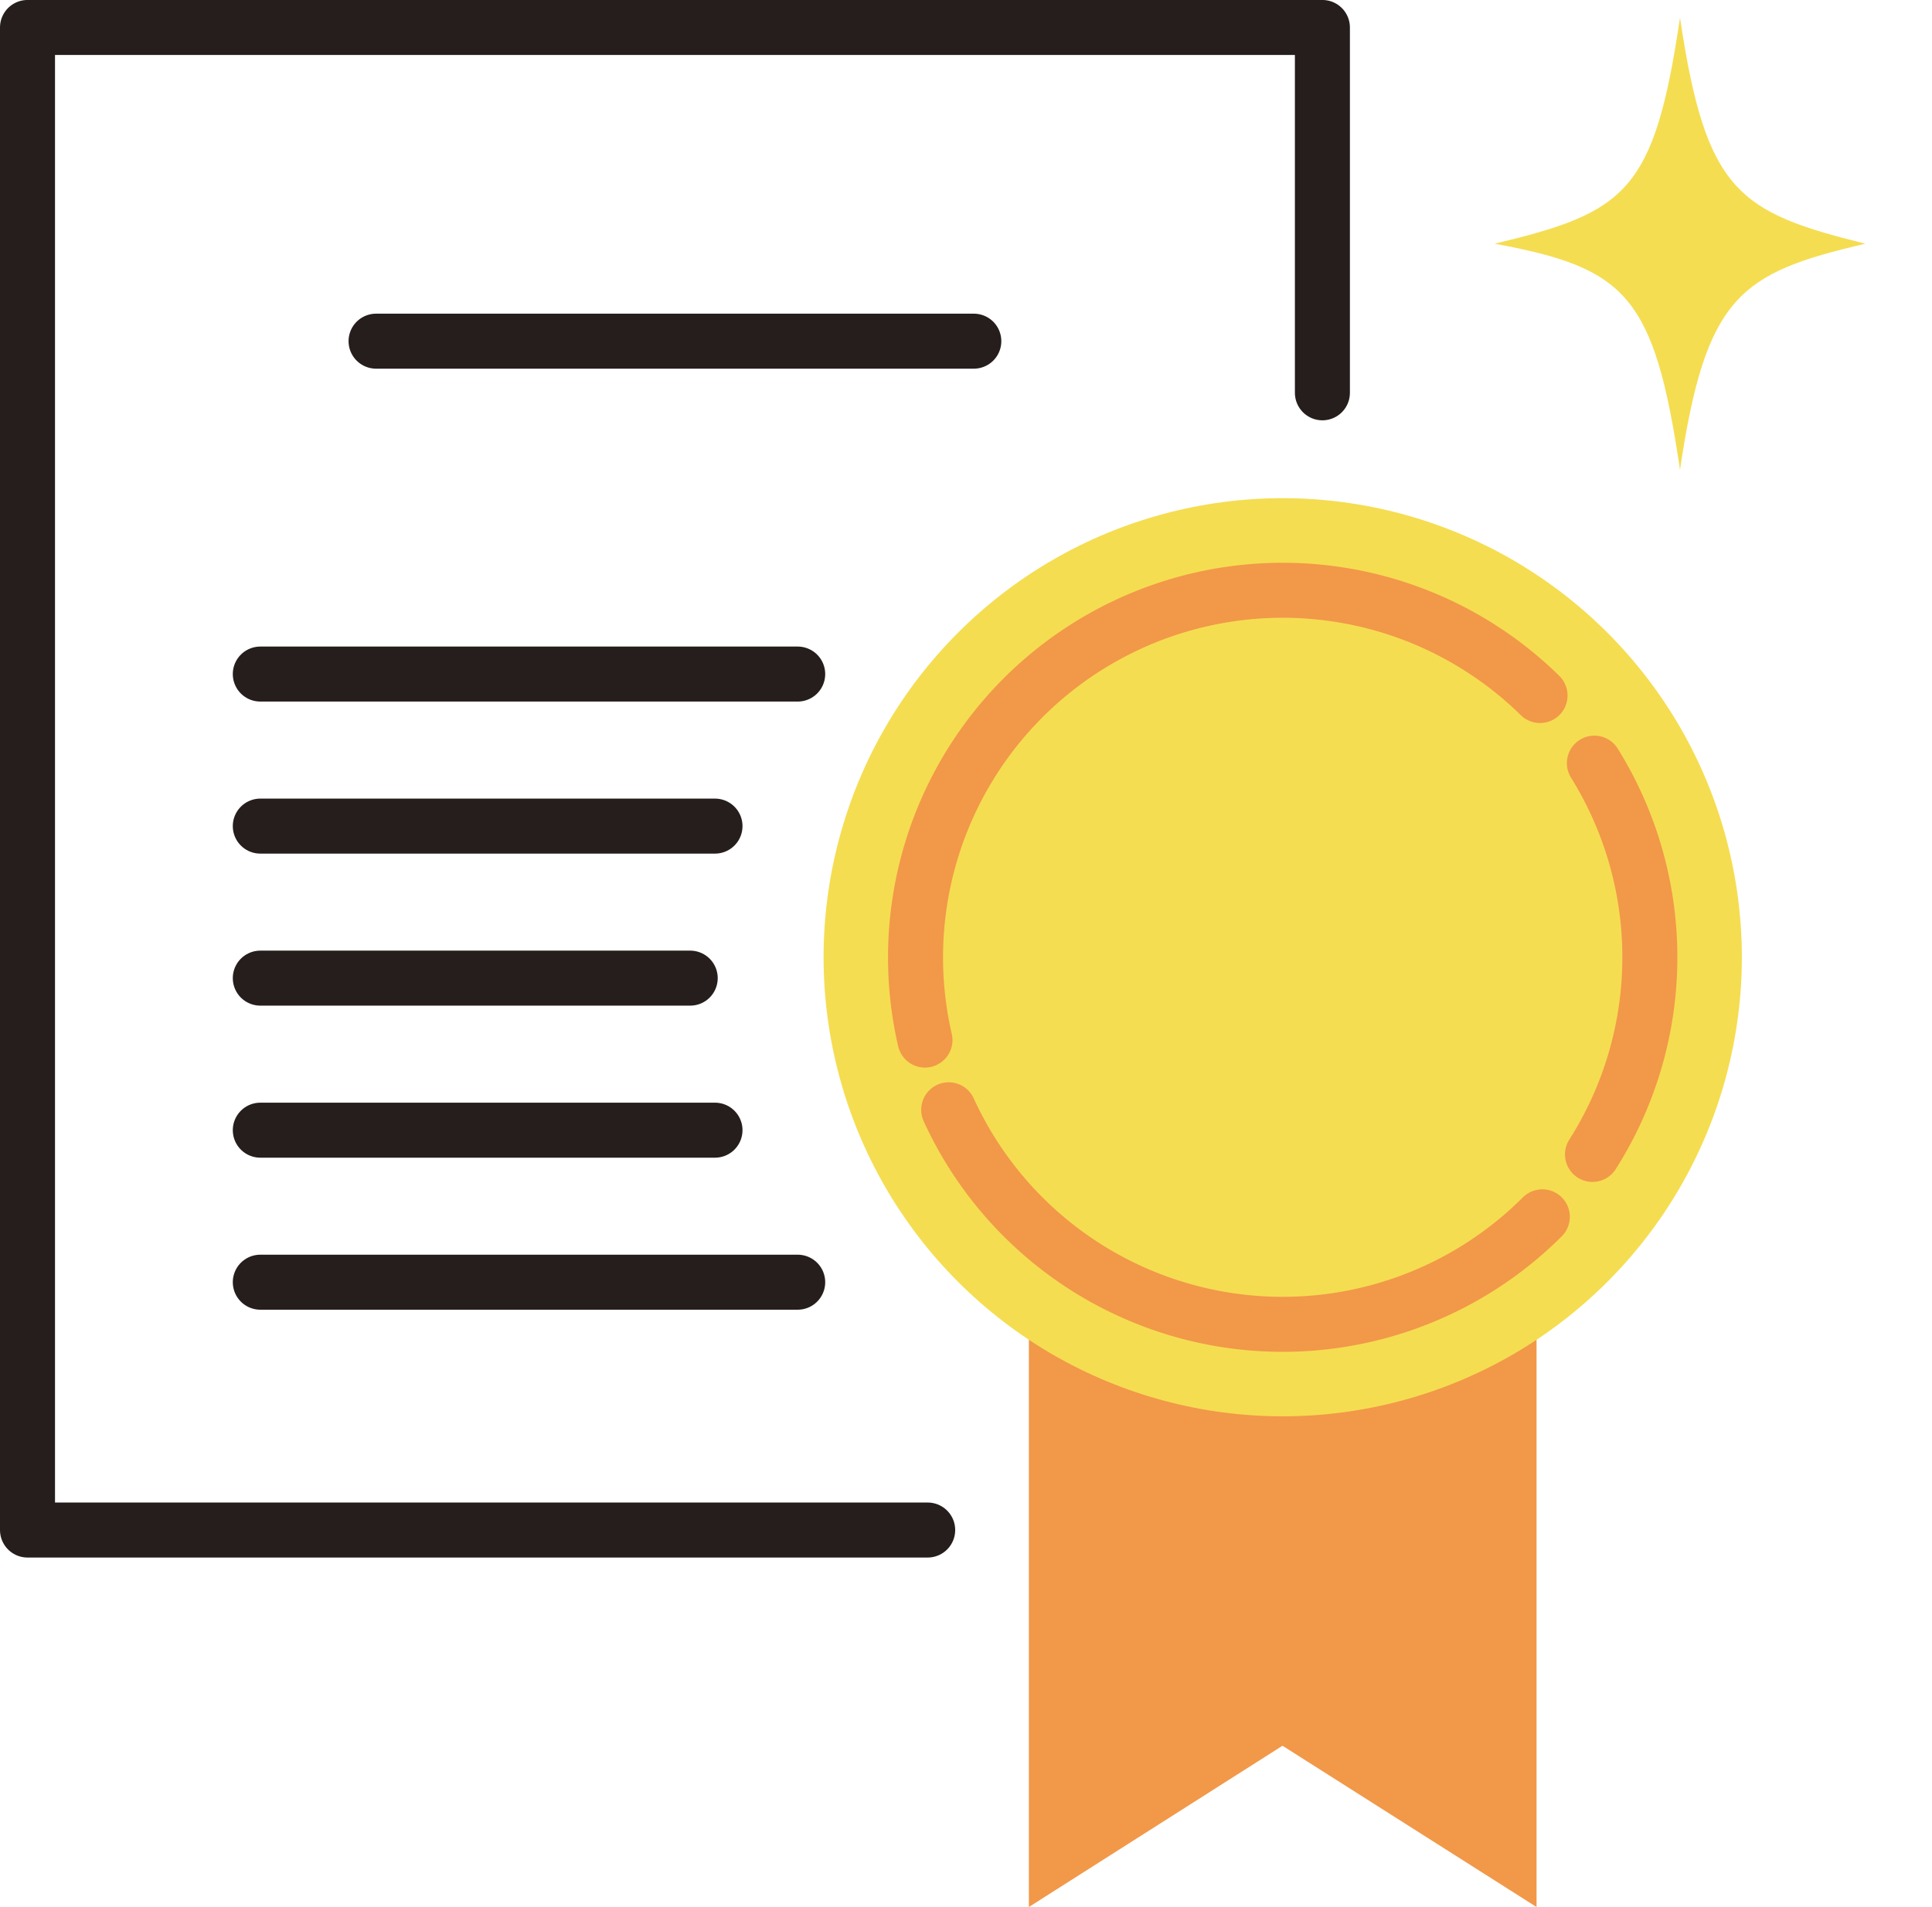
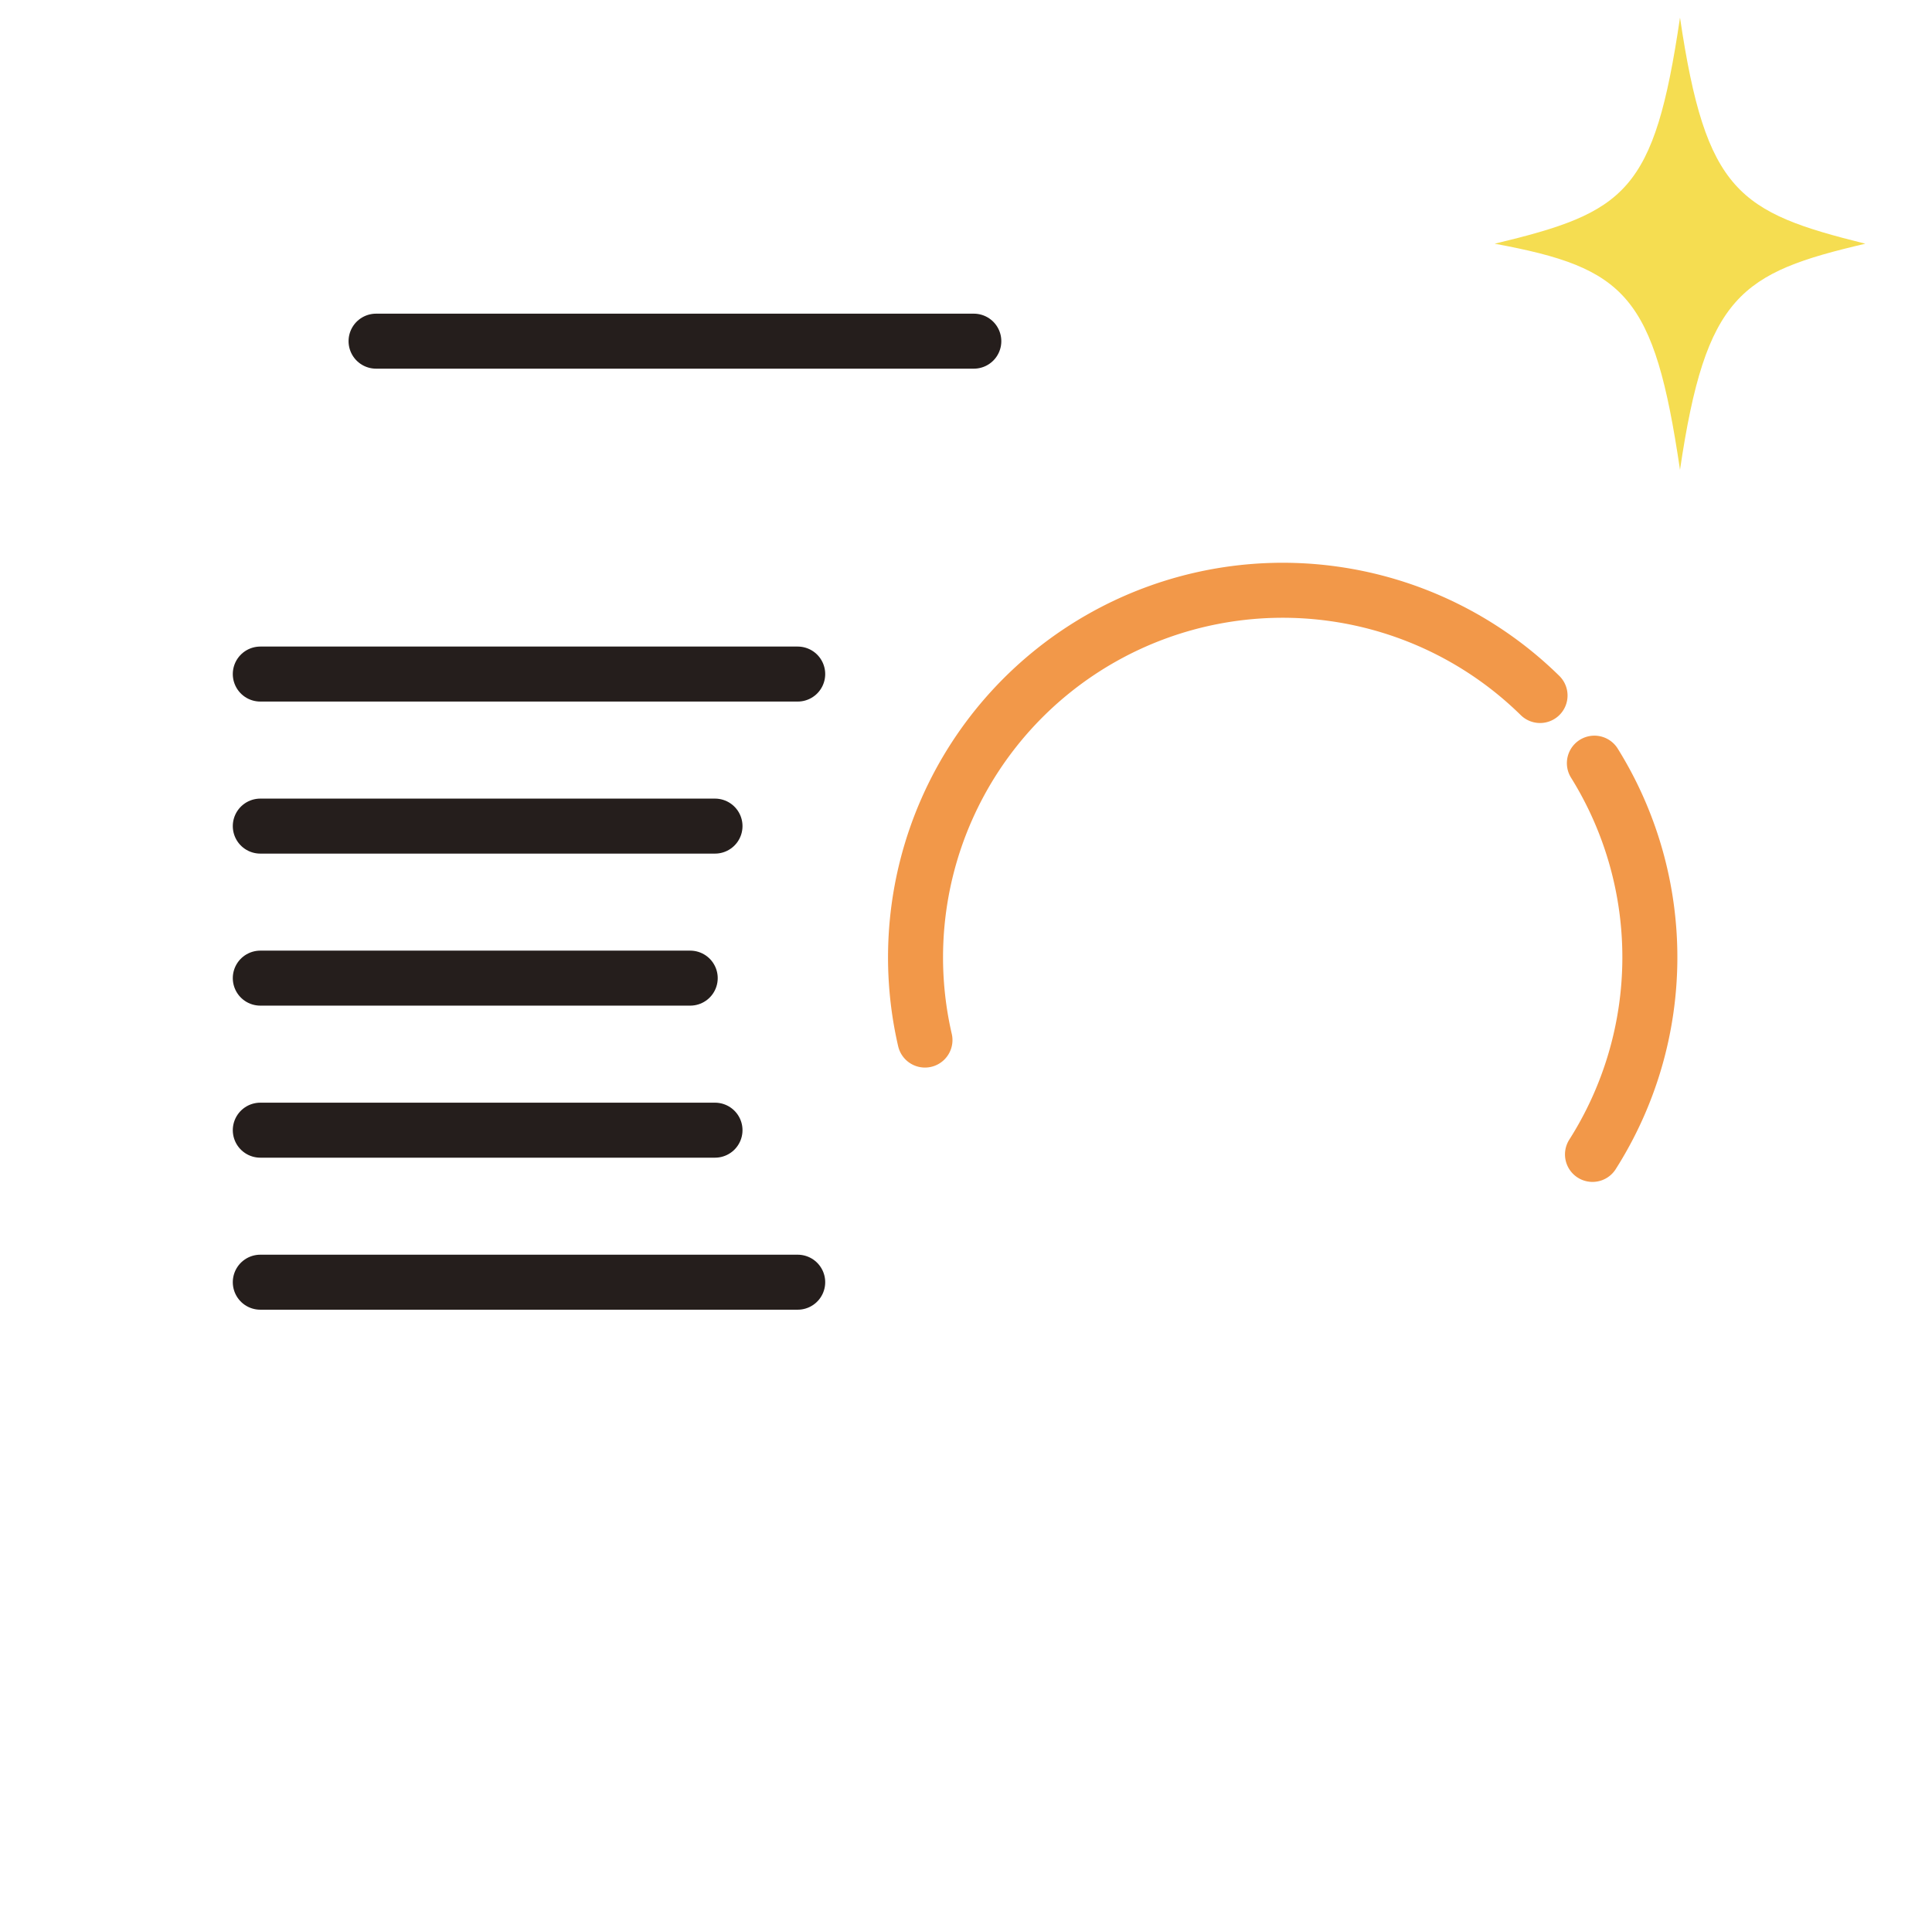
<svg xmlns="http://www.w3.org/2000/svg" width="70.244" height="69.348">
  <g data-name="レイヤー 1">
    <g data-name="グループ 13706">
      <g data-name="グループ 13704" transform="translate(23.03 11.201)">
-         <path data-name="パス 1648" d="M32.836 33.614v24.53l-9.237-5.864-9.221 5.864v-24.53Z" fill="#f29849" />
-         <circle data-name="楕円形 133" cx="16.693" cy="16.693" r="16.693" transform="rotate(-45 28.497 11.804)" fill="#f5dd51" />
+         <path data-name="パス 1648" d="M32.836 33.614v24.53v-24.53Z" fill="#f29849" />
        <g data-name="グループ 13703" fill="none" stroke="#f29849" stroke-linecap="round" stroke-linejoin="round" stroke-width="2">
          <path data-name="パス 1649" d="M10.6 26.619A13.35 13.35 0 0 1 32.963 14.09" />
-           <path data-name="パス 1650" d="M33.046 33.047a13.352 13.352 0 0 1-21.583-3.892" />
          <path data-name="パス 1651" d="M34.939 16.55a13.36 13.36 0 0 1-.069 14.227" />
        </g>
      </g>
      <path data-name="パス 1652" d="M67.821 8.862c-4.533 1.06-5.8 1.867-6.739 8.222-.94-6.355-1.966-7.34-6.739-8.222 4.773-1.145 5.8-1.867 6.739-8.222.94 6.357 2.146 7.079 6.739 8.222Z" fill="#f5dd51" />
      <g data-name="グループ 13705" fill="none" stroke="#251e1c" stroke-linecap="round" stroke-linejoin="round" stroke-width="2">
-         <path data-name="パス 1653" d="M33.729 55.637H1V.999h47.08v13.285" />
        <path data-name="線 321" d="M13.673 12.406h21.733" />
        <path data-name="線 322" d="M9.464 24.511h19.539" />
        <path data-name="線 323" d="M9.464 30.04h16.532" />
        <path data-name="線 324" d="M9.464 35.568h15.631" />
        <path data-name="線 325" d="M9.464 41.097h16.532" />
        <path data-name="線 326" d="M9.464 46.625h19.539" />
      </g>
    </g>
  </g>
</svg>